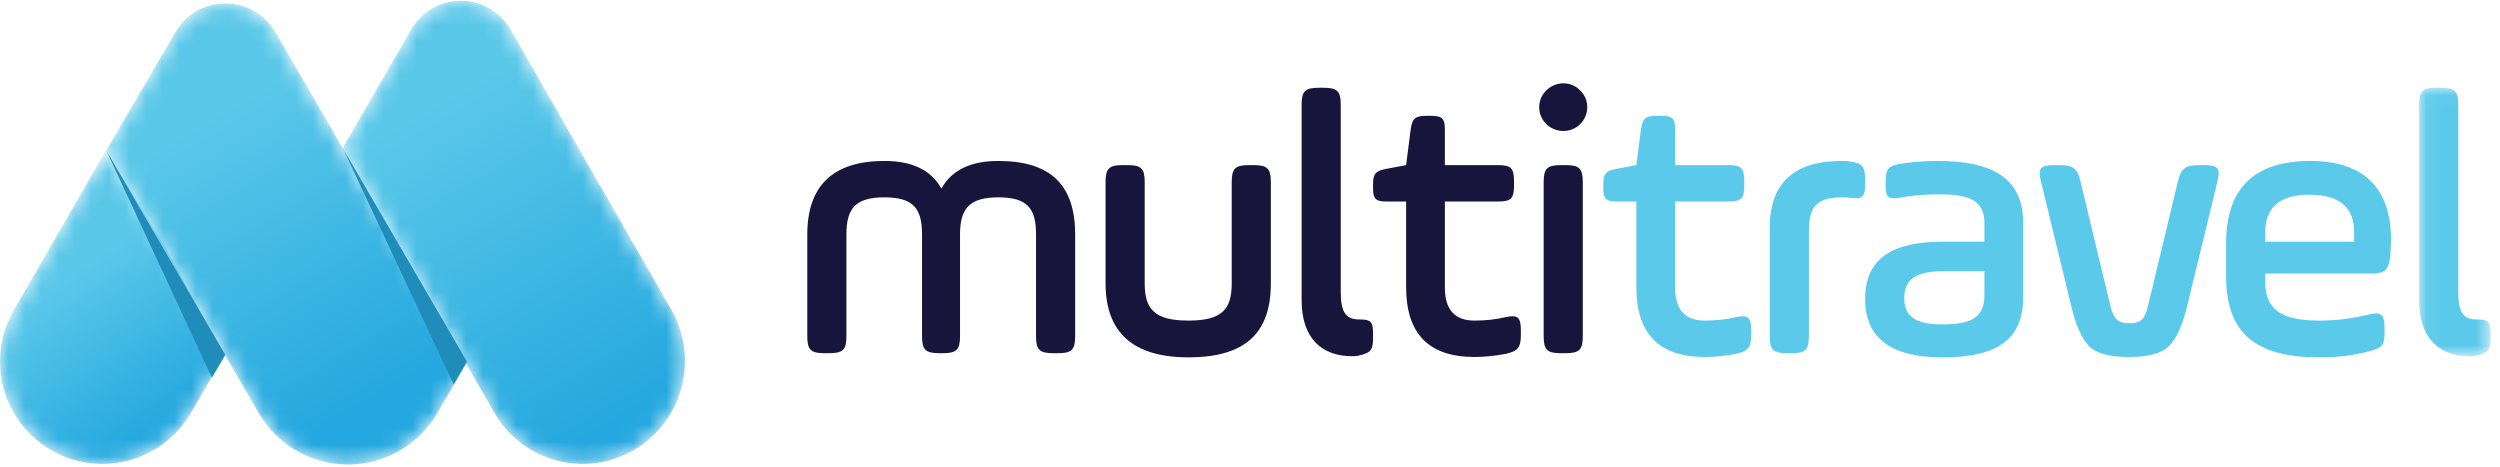
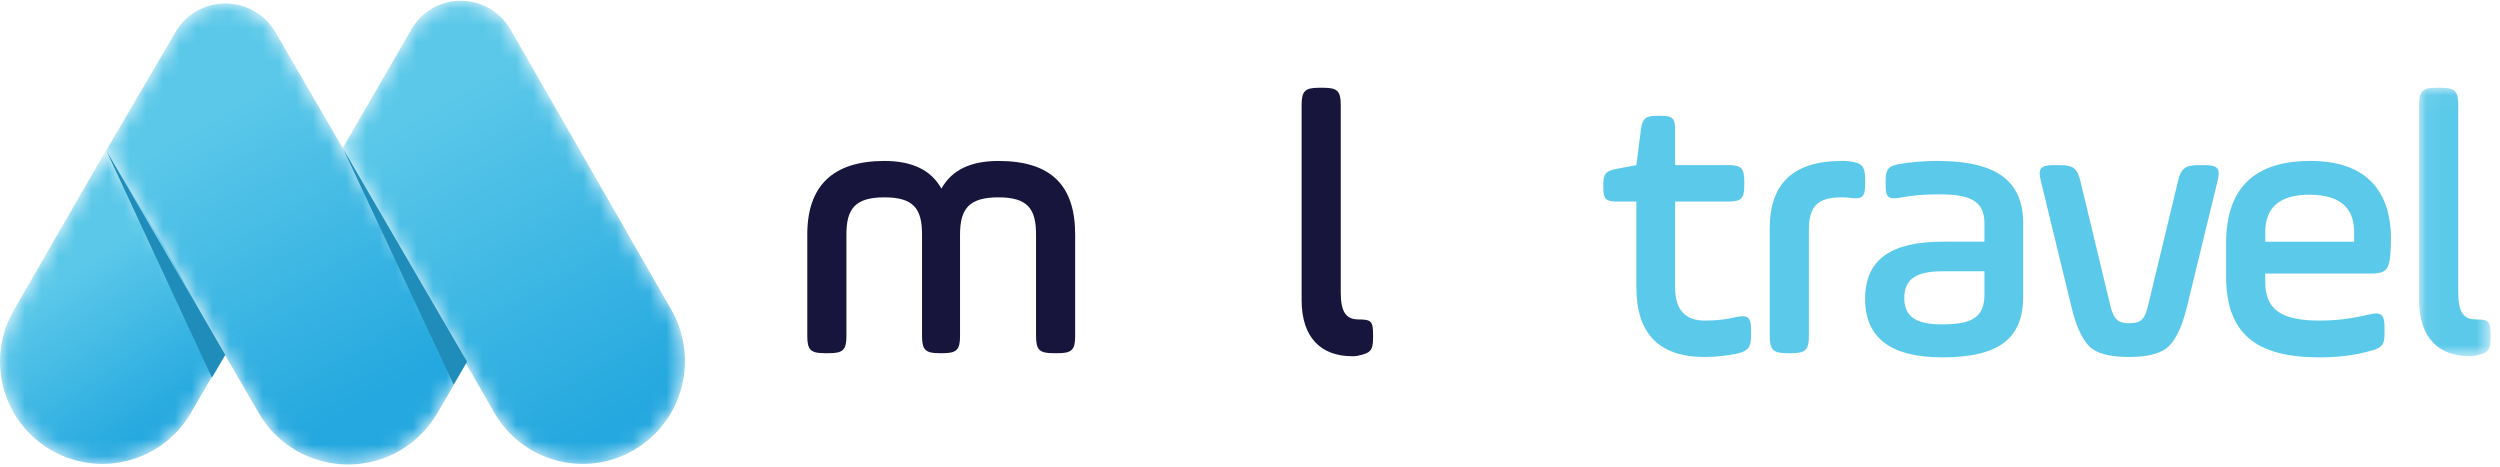
<svg xmlns="http://www.w3.org/2000/svg" xmlns:xlink="http://www.w3.org/1999/xlink" width="150px" height="28px" viewBox="0 0 150 28" version="1.1">
  <title>logo@1x</title>
  <desc>Created with Sketch.</desc>
  <defs>
    <polygon id="path-1" points="0.063 0.042 4.349 0.042 4.349 16.149 0.063 16.149" />
    <path d="M0.825,9.762 C0.824,9.763 0.824,9.763 0.824,9.763 L0.824,9.763 C0.824,9.764 0.824,9.764 0.823,9.764 L0.823,9.764 C0.268,10.727 0.002,11.777 0,12.815 L0,12.815 L0,12.84 C0.004,14.958 1.105,17.016 3.07,18.15 L3.07,18.15 C3.07,18.15 3.071,18.15 3.071,18.151 L3.071,18.151 C3.072,18.151 3.072,18.151 3.072,18.152 L3.072,18.152 C6.009,19.847 9.765,18.841 11.46,15.904 L11.46,15.904 L13.458,12.468 L9.91,5.975 L6.357,0.168 L0.825,9.762 Z" id="path-3" />
    <linearGradient x1="35.364%" y1="36.039%" x2="59.987%" y2="89.385%" id="linearGradient-5">
      <stop stop-color="#5BC8E9" offset="0%" />
      <stop stop-color="#24A8DF" offset="100%" />
    </linearGradient>
    <path d="M5.43,0.511 C4.914,0.811 4.518,1.232 4.227,1.709 L4.227,1.709 L0.066,8.897 L0.067,8.898 L9.162,24.747 C10.856,27.699 14.607,28.711 17.541,27.007 L17.541,27.007 C17.542,27.006 17.542,27.006 17.542,27.006 L17.542,27.006 C17.543,27.005 17.543,27.005 17.544,27.005 L17.544,27.005 C20.476,25.302 21.481,21.528 19.788,18.577 L19.788,18.577 C19.788,18.577 19.788,18.577 19.787,18.576 L19.787,18.576 C19.787,18.576 19.787,18.576 19.787,18.575 L19.787,18.575 L10.152,1.785 C9.512,0.669 8.35,0.045 7.155,0.045 L7.155,0.045 C6.569,0.045 5.974,0.195 5.43,0.511" id="path-6" />
    <linearGradient x1="35.432%" y1="17.509%" x2="67.15%" y2="92.28%" id="linearGradient-8">
      <stop stop-color="#5BC8E9" offset="0%" />
      <stop stop-color="#24A8DF" offset="100%" />
    </linearGradient>
    <path d="M5.502,0.488 C4.982,0.786 4.584,1.205 4.291,1.68 L4.291,1.68 L0.102,8.835 L0.103,8.836 L9.259,24.612 C10.4,26.579 12.468,27.68 14.596,27.685 L14.596,27.685 L14.63,27.685 C15.672,27.683 16.728,27.417 17.695,26.861 L17.695,26.861 C17.695,26.861 17.696,26.861 17.696,26.861 L17.696,26.861 C17.696,26.86 17.697,26.86 17.697,26.86 L17.697,26.86 C18.636,26.321 19.376,25.573 19.897,24.711 L19.897,24.711 L19.899,24.716 L21.744,21.55 L20.545,19.483 L18.819,16.509 L10.256,1.755 C9.611,0.644 8.441,0.023 7.239,0.023 L7.239,0.023 C6.648,0.023 6.05,0.173 5.502,0.488" id="path-9" />
    <linearGradient x1="35.098%" y1="22.019%" x2="65.765%" y2="89.559%" id="linearGradient-11">
      <stop stop-color="#5BC8E9" offset="0%" />
      <stop stop-color="#24A8DF" offset="100%" />
    </linearGradient>
  </defs>
  <g id="Login" stroke="none" stroke-width="1" fill="none" fill-rule="evenodd">
    <g id="Login.1.1" transform="translate(-179, -131)">
      <g id="Group-2" transform="translate(179, 131)">
        <g id="logo" transform="translate(0, 0)">
          <g id="Group-24" transform="translate(48.339, 4.983)">
            <g id="Group-11" transform="translate(0.098, 0.016)">
              <path d="M2.348,15.168 C2.348,15.987 2.143,16.192 1.322,16.192 L1.026,16.192 C0.205,16.192 1.0658141e-14,15.987 1.0658141e-14,15.168 L1.0658141e-14,9.071 C1.0658141e-14,6.137 1.55,4.658 4.628,4.658 C6.292,4.658 7.432,5.204 8.048,6.319 C8.663,5.204 9.803,4.658 11.468,4.658 C14.659,4.658 16.073,6.159 16.073,9.071 L16.073,15.168 C16.073,15.987 15.868,16.192 15.047,16.192 L14.751,16.192 C13.93,16.192 13.725,15.987 13.725,15.168 L13.725,9.071 C13.725,7.524 13.223,6.842 11.468,6.842 C9.712,6.842 9.165,7.524 9.165,9.071 L9.165,15.168 C9.165,15.987 8.96,16.192 8.139,16.192 L7.911,16.192 C7.09,16.192 6.885,15.987 6.885,15.168 L6.885,9.071 C6.885,7.524 6.383,6.842 4.628,6.842 C2.872,6.842 2.348,7.524 2.348,9.071 L2.348,15.168 Z" id="Fill-1" fill="#18153D" />
-               <path d="M20.245,12.006 C20.245,13.553 20.838,14.236 22.867,14.236 C24.896,14.236 25.466,13.553 25.466,12.006 L25.466,5.932 C25.466,5.113 25.671,4.908 26.492,4.908 L26.788,4.908 C27.609,4.908 27.814,5.113 27.814,5.932 L27.814,12.006 C27.814,14.941 26.332,16.442 22.867,16.442 C19.561,16.442 17.897,14.964 17.897,12.006 L17.897,5.932 C17.897,5.113 18.102,4.908 18.922,4.908 L19.219,4.908 C20.04,4.908 20.245,5.113 20.245,5.932 L20.245,12.006 Z" id="Fill-3" fill="#18153D" />
              <path d="M29.66,1.291 C29.66,0.472 29.866,0.267 30.686,0.267 L30.983,0.267 C31.803,0.267 32.008,0.472 32.008,1.291 L32.008,12.552 C32.008,13.758 32.351,14.167 33.08,14.167 C33.832,14.167 33.947,14.281 33.947,15.077 L33.947,15.305 C33.947,16.056 33.764,16.192 33.012,16.351 C32.92,16.374 32.807,16.374 32.693,16.374 C30.869,16.374 29.66,15.305 29.66,13.007 L29.66,1.291 Z" id="Fill-5" fill="#18153D" />
-               <path d="M33.946,6.068 C33.946,5.431 34.106,5.25 34.722,5.136 L35.93,4.908 L36.203,2.77 C36.295,2.11 36.477,1.951 37.138,1.951 L37.435,1.951 C38.096,1.951 38.255,2.11 38.255,2.77 L38.255,4.908 L41.447,4.908 C42.199,4.908 42.405,5.068 42.405,5.864 L42.405,6.137 C42.405,6.933 42.199,7.092 41.447,7.092 L38.255,7.092 L38.255,12.256 C38.255,13.576 38.848,14.236 40.034,14.236 C40.718,14.236 41.333,14.167 41.88,14.031 C42.633,13.872 42.815,14.031 42.815,14.827 L42.815,15.1 C42.815,15.851 42.633,16.078 41.88,16.238 C41.265,16.351 40.649,16.42 40.034,16.42 C37.298,16.42 35.93,15.032 35.93,12.234 L35.93,7.092 L34.744,7.092 C34.106,7.092 33.946,6.933 33.946,6.296 L33.946,6.068 Z" id="Fill-7" fill="#18153D" />
-               <path d="M44.183,5.932 C44.183,5.113 44.388,4.908 45.209,4.908 L45.505,4.908 C46.326,4.908 46.531,5.113 46.531,5.932 L46.531,15.168 C46.531,15.987 46.326,16.192 45.505,16.192 L45.209,16.192 C44.388,16.192 44.183,15.987 44.183,15.168 L44.183,5.932 Z M44.342,0.426 C44.912,-0.142 45.824,-0.142 46.372,0.426 C46.941,0.972 46.941,1.882 46.372,2.451 C45.824,2.997 44.912,2.997 44.342,2.451 C43.773,1.882 43.773,0.972 44.342,0.426 L44.342,0.426 Z" id="Fill-9" fill="#18153D" />
              <path d="M47.762,6.068 C47.762,5.431 47.922,5.25 48.537,5.136 L49.745,4.908 L50.019,2.77 C50.11,2.11 50.293,1.951 50.954,1.951 L51.25,1.951 C51.911,1.951 52.071,2.11 52.071,2.77 L52.071,4.908 L55.263,4.908 C56.015,4.908 56.22,5.068 56.22,5.864 L56.22,6.137 C56.22,6.933 56.015,7.092 55.263,7.092 L52.071,7.092 L52.071,12.256 C52.071,13.576 52.664,14.236 53.849,14.236 C54.533,14.236 55.149,14.167 55.696,14.031 C56.448,13.872 56.631,14.031 56.631,14.827 L56.631,15.1 C56.631,15.851 56.448,16.078 55.696,16.238 C55.08,16.351 54.465,16.42 53.849,16.42 C51.113,16.42 49.745,15.032 49.745,12.234 L49.745,7.092 L48.56,7.092 C47.922,7.092 47.762,6.933 47.762,6.296 L47.762,6.068 Z" id="Fill-11" fill="#5BC9EA" />
              <path d="M60.096,15.168 C60.096,15.987 59.89,16.192 59.07,16.192 L58.773,16.192 C57.953,16.192 57.748,15.987 57.748,15.168 L57.748,8.684 C57.748,6 59.184,4.658 62.056,4.658 C62.239,4.658 62.399,4.658 62.512,4.681 C63.265,4.772 63.47,4.954 63.47,5.75 L63.47,6.068 C63.47,6.819 63.31,6.979 62.512,6.865 C62.399,6.842 62.239,6.842 62.056,6.842 C60.529,6.842 60.096,7.456 60.096,8.844 L60.096,15.168 Z" id="Fill-13" fill="#5BC9EA" />
              <path d="M70.629,11.278 L68.121,11.278 C66.548,11.278 65.819,11.733 65.819,12.893 C65.819,14.099 66.685,14.463 68.053,14.463 C69.763,14.463 70.629,14.122 70.629,12.689 L70.629,11.278 Z M72.954,12.802 C72.954,15.328 71.472,16.442 68.098,16.442 C65.02,16.442 63.47,15.282 63.47,12.939 C63.47,10.505 65.112,9.503 68.121,9.503 L70.629,9.503 L70.629,8.389 C70.629,7.046 69.74,6.66 67.939,6.66 C67.027,6.66 66.229,6.728 65.545,6.865 C64.884,6.979 64.701,6.842 64.701,6.137 L64.701,5.818 C64.701,5.158 64.884,4.954 65.522,4.84 C66.229,4.726 66.981,4.658 67.802,4.658 C71.108,4.658 72.954,5.682 72.954,8.389 L72.954,12.802 Z" id="Fill-15" fill="#5BC9EA" />
              <path d="M78.175,13.303 C78.38,14.19 78.677,14.395 79.315,14.395 C79.976,14.395 80.25,14.213 80.455,13.303 L82.233,5.909 C82.416,5.113 82.666,4.908 83.487,4.908 L83.829,4.908 C84.65,4.908 84.809,5.113 84.604,5.909 L82.78,13.417 C82.507,14.532 82.142,15.328 81.709,15.76 C81.276,16.192 80.478,16.42 79.315,16.42 C78.152,16.42 77.354,16.215 76.921,15.782 C76.488,15.35 76.123,14.554 75.85,13.417 L74.026,5.909 C73.821,5.113 73.98,4.908 74.801,4.908 L75.143,4.908 C75.964,4.908 76.214,5.113 76.397,5.909 L78.175,13.303 Z" id="Fill-17" fill="#5BC9EA" />
              <path d="M87.477,9.504 L92.812,9.504 L92.812,8.935 C92.812,7.433 91.923,6.683 90.122,6.683 C88.366,6.683 87.477,7.433 87.477,8.935 L87.477,9.504 Z M94.978,10.368 C94.887,11.21 94.659,11.415 93.815,11.415 L87.477,11.415 L87.477,11.915 C87.477,13.576 88.435,14.236 90.737,14.236 C91.672,14.236 92.652,14.122 93.701,13.872 C94.431,13.69 94.636,13.872 94.636,14.668 L94.636,14.964 C94.636,15.715 94.499,15.874 93.701,16.078 C92.789,16.329 91.809,16.443 90.737,16.443 C86.907,16.443 85.129,15.009 85.129,11.574 L85.129,9.595 C85.129,6.296 86.816,4.658 90.19,4.658 C93.359,4.658 95.023,6.273 95.023,9.367 C95.023,9.708 95.001,10.027 94.978,10.368 L94.978,10.368 Z" id="Fill-19" fill="#5BC9EA" />
              <g id="Group-23" transform="translate(96.647, 0.225)">
                <mask id="mask-2" fill="white">
                  <use xlink:href="#path-1" />
                </mask>
                <g id="Clip-22" />
                <path d="M0.063,1.066 C0.063,0.247 0.268,0.042 1.089,0.042 L1.385,0.042 C2.206,0.042 2.411,0.247 2.411,1.066 L2.411,12.327 C2.411,13.533 2.753,13.942 3.483,13.942 C4.235,13.942 4.349,14.056 4.349,14.852 L4.349,15.08 C4.349,15.83 4.167,15.967 3.414,16.126 C3.323,16.149 3.209,16.149 3.095,16.149 C1.271,16.149 0.063,15.08 0.063,12.782 L0.063,1.066 Z" id="Fill-21" fill="#5BC9EA" mask="url(#mask-2)" />
              </g>
            </g>
          </g>
          <g id="Group-12">
            <g id="Group-27" transform="translate(-0, 8.859)">
              <mask id="mask-4" fill="white">
                <use xlink:href="#path-3" />
              </mask>
              <g id="Clip-26" />
              <path d="M0.825,9.762 C0.824,9.763 0.824,9.763 0.824,9.763 L0.824,9.763 C0.824,9.764 0.824,9.764 0.823,9.764 L0.823,9.764 C0.268,10.727 0.002,11.777 0,12.815 L0,12.815 L0,12.84 C0.004,14.958 1.105,17.016 3.07,18.15 L3.07,18.15 C3.07,18.15 3.071,18.15 3.071,18.151 L3.071,18.151 C3.072,18.151 3.072,18.151 3.072,18.152 L3.072,18.152 C6.009,19.847 9.765,18.841 11.46,15.904 L11.46,15.904 L13.458,12.468 L9.91,5.975 L6.357,0.168 L0.825,9.762 Z" id="Fill-25" fill="url(#linearGradient-5)" mask="url(#mask-4)" />
            </g>
            <g id="Group-30" transform="translate(20.487, 0)">
              <mask id="mask-7" fill="white">
                <use xlink:href="#path-6" />
              </mask>
              <g id="Clip-29" />
              <path d="M5.43,0.511 C4.914,0.811 4.518,1.232 4.227,1.709 L4.227,1.709 L0.066,8.897 L0.067,8.898 L9.162,24.747 C10.856,27.699 14.607,28.711 17.541,27.007 L17.541,27.007 C17.542,27.006 17.542,27.006 17.542,27.006 L17.542,27.006 C17.543,27.005 17.543,27.005 17.544,27.005 L17.544,27.005 C20.476,25.302 21.481,21.528 19.788,18.577 L19.788,18.577 C19.788,18.577 19.788,18.577 19.787,18.576 L19.787,18.576 C19.787,18.576 19.787,18.576 19.787,18.575 L19.787,18.575 L10.152,1.785 C9.512,0.669 8.35,0.045 7.155,0.045 L7.155,0.045 C6.569,0.045 5.974,0.195 5.43,0.511" id="Fill-28" fill="url(#linearGradient-8)" mask="url(#mask-7)" />
            </g>
            <g id="Group-33" transform="translate(6.275, 0.185)">
              <mask id="mask-10" fill="white">
                <use xlink:href="#path-9" />
              </mask>
              <g id="Clip-32" />
              <path d="M5.502,0.488 C4.982,0.786 4.584,1.205 4.291,1.68 L4.291,1.68 L0.102,8.835 L0.103,8.836 L9.259,24.612 C10.4,26.579 12.468,27.68 14.596,27.685 L14.596,27.685 L14.63,27.685 C15.672,27.683 16.728,27.417 17.695,26.861 L17.695,26.861 C17.695,26.861 17.696,26.861 17.696,26.861 L17.696,26.861 C17.696,26.86 17.697,26.86 17.697,26.86 L17.697,26.86 C18.636,26.321 19.376,25.573 19.897,24.711 L19.897,24.711 L19.899,24.716 L21.744,21.55 L20.545,19.483 L18.819,16.509 L10.256,1.755 C9.611,0.644 8.441,0.023 7.239,0.023 L7.239,0.023 C6.648,0.023 6.05,0.173 5.502,0.488" id="Fill-31" fill="url(#linearGradient-11)" mask="url(#mask-10)" />
            </g>
            <g id="Group-38" transform="translate(6.275, 8.859)" fill="#1F8CBA">
              <path d="M7.244,12.432 C7.229,12.404 0.102,0.168 0.102,0.168 L6.442,13.799 L7.244,12.432 Z" id="Fill-34" />
              <path d="M21.744,12.841 C21.729,12.813 14.344,0.132 14.344,0.132 L20.943,14.21 L21.744,12.841 Z" id="Fill-36" />
            </g>
          </g>
        </g>
      </g>
    </g>
  </g>
</svg>